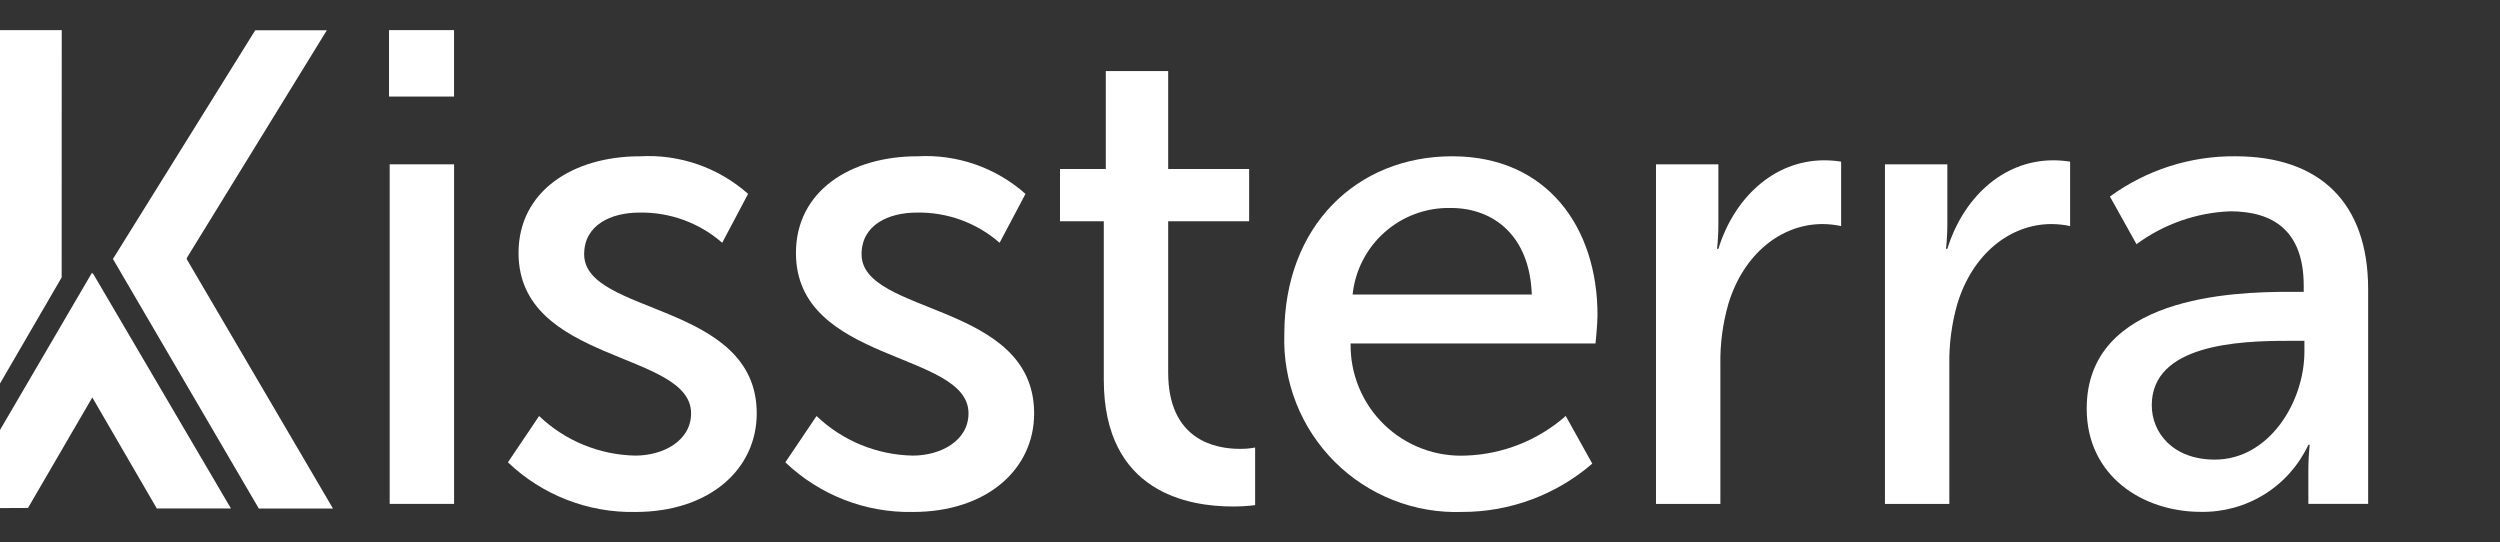
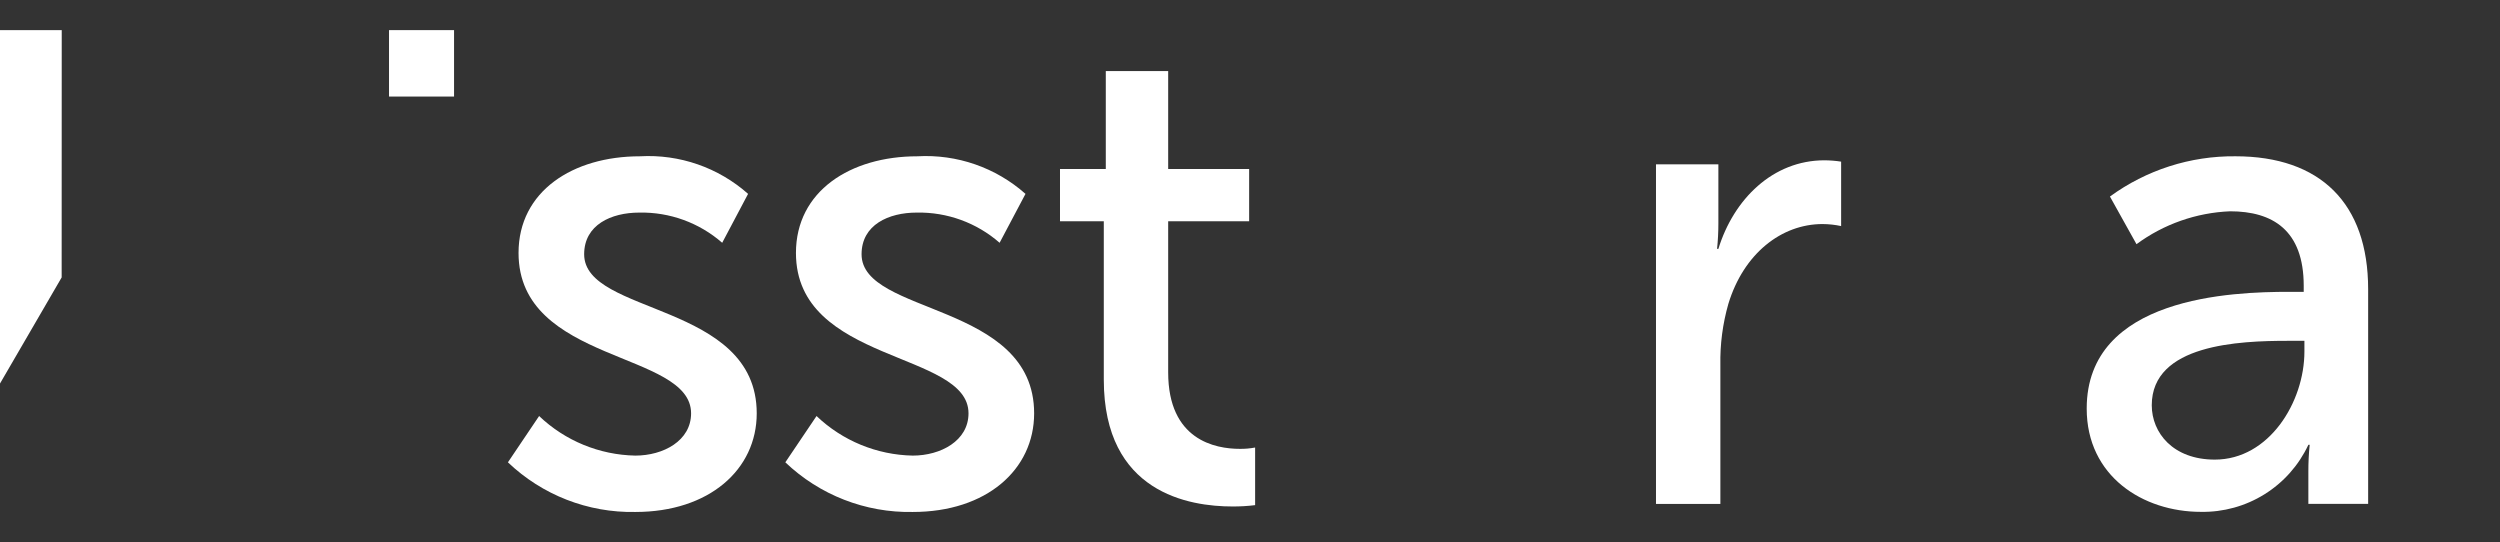
<svg xmlns="http://www.w3.org/2000/svg" width="166" height="36" viewBox="0 0 166 36" fill="none">
  <rect x="0" y="0" width="166" height="36" fill="#333333" stroke="none" />
  <g clip-path="url(#clip0_2451_125)">
    <path d="M148.43 10.377C145.438 10.348 142.517 11.286 140.1 13.05L141.863 16.214C143.669 14.882 145.833 14.122 148.076 14.03C150.897 14.03 152.967 15.278 152.967 18.977V19.378H151.997C148.251 19.378 138.557 19.689 138.557 27.13C138.557 31.631 142.303 33.987 146.136 33.987C147.629 34.015 149.098 33.609 150.365 32.819C151.632 32.03 152.643 30.889 153.275 29.536H153.363C153.302 30.128 153.273 30.724 153.275 31.319V33.458H157.245V19.2C157.243 13.496 154.07 10.377 148.43 10.377ZM153.013 23.344C153.013 26.685 150.677 30.518 147.063 30.518C144.287 30.518 142.877 28.735 142.877 26.909C142.877 22.854 148.694 22.631 151.911 22.631H153.013V23.344Z" fill="white" />
-     <path d="M129.304 16.526H129.216C129.275 15.964 129.304 15.399 129.304 14.833V10.911H125.161V33.459H129.436V24.235C129.411 22.864 129.59 21.498 129.966 20.18C130.98 16.838 133.492 14.877 136.221 14.877C136.636 14.88 137.049 14.924 137.455 15.011V10.733C137.091 10.676 136.722 10.647 136.353 10.644C132.918 10.644 130.317 13.229 129.304 16.526Z" fill="white" />
    <path d="M114.1 16.526H114.013C114.071 15.964 114.1 15.399 114.1 14.833V10.911H109.958V33.459H114.233V24.235C114.207 22.864 114.386 21.498 114.762 20.18C115.776 16.838 118.288 14.877 121.017 14.877C121.432 14.88 121.846 14.924 122.251 15.011V10.733C121.887 10.676 121.518 10.647 121.149 10.644C117.714 10.644 115.113 13.229 114.1 16.526Z" fill="white" />
-     <path d="M96.429 10.377C90.084 10.377 85.279 15.011 85.279 22.185C85.225 23.751 85.493 25.311 86.068 26.768C86.642 28.225 87.51 29.549 88.618 30.657C89.725 31.764 91.049 32.632 92.507 33.206C93.964 33.78 95.524 34.048 97.09 33.993C100.261 33.996 103.327 32.857 105.727 30.785L103.965 27.621C102.129 29.235 99.791 30.164 97.348 30.25C96.348 30.297 95.349 30.139 94.412 29.784C93.475 29.43 92.621 28.887 91.903 28.19C91.184 27.493 90.616 26.655 90.234 25.729C89.852 24.804 89.664 23.809 89.681 22.808H105.942C105.942 22.808 106.074 21.516 106.074 20.936C106.079 15.1 102.73 10.377 96.429 10.377ZM89.813 19.557C89.98 17.955 90.743 16.474 91.952 15.409C93.16 14.344 94.725 13.773 96.335 13.809C99.2 13.809 101.58 15.681 101.711 19.557H89.813Z" fill="white" />
    <path d="M77.567 24.724V14.693H82.943V11.223H77.567V4.717H73.425V11.223H70.384V14.693H73.292V25.209C73.292 32.739 78.977 33.63 81.841 33.63C82.343 33.632 82.843 33.603 83.34 33.541V29.715C83.006 29.779 82.666 29.809 82.326 29.804C80.696 29.804 77.567 29.224 77.567 24.724Z" fill="white" />
    <path d="M57.208 16.883C57.208 14.922 59.012 14.116 60.866 14.116C62.888 14.075 64.852 14.79 66.374 16.121L68.093 12.873C66.123 11.125 63.54 10.228 60.911 10.378C56.46 10.378 52.851 12.695 52.851 16.795C52.851 24.147 64.309 23.3 64.309 27.444C64.309 29.272 62.458 30.252 60.607 30.252C58.224 30.207 55.943 29.269 54.218 27.624L52.146 30.698C54.422 32.87 57.463 34.055 60.607 33.995C65.499 33.995 68.667 31.188 68.667 27.445C68.663 20.046 57.208 20.938 57.208 16.883Z" fill="white" />
    <path d="M38.788 16.883C38.788 14.922 40.592 14.116 42.446 14.116C44.467 14.075 46.432 14.79 47.954 16.121L49.673 12.873C47.702 11.125 45.12 10.228 42.49 10.378C38.039 10.378 34.431 12.695 34.431 16.795C34.431 24.147 45.888 23.3 45.888 27.444C45.888 29.272 44.038 30.252 42.187 30.252C39.803 30.207 37.523 29.269 35.797 27.624L33.726 30.698C36.001 32.87 39.042 34.055 42.187 33.995C47.078 33.995 50.247 31.188 50.247 27.445C50.245 20.046 38.788 20.938 38.788 16.883Z" fill="white" />
    <path d="M25.831 2H30.149V6.411H25.831V2Z" fill="white" />
-     <path d="M25.875 10.911H30.151V33.458H25.875V10.911Z" fill="white" />
-     <path d="M6.14 18.176L6.105 18.114L-0.34 29.133C-0.328 30.899 -0.328 33.422 -0.326 33.738L1.859 33.728L6.129 26.39L10.412 33.763H15.335L6.161 18.136L6.14 18.176Z" fill="white" />
-     <path d="M12.404 17.127L21.701 2.01H16.947L7.499 17.195L17.185 33.766H22.11L12.404 17.217V17.127Z" fill="white" />
    <path d="M4.099 2H-0.328V26.031L4.094 18.422L4.099 2Z" fill="white" />
  </g>
  <defs>
    <clipPath id="clip0_2451_125">
      <rect width="166" height="36" fill="white" />
    </clipPath>
  </defs>
</svg>